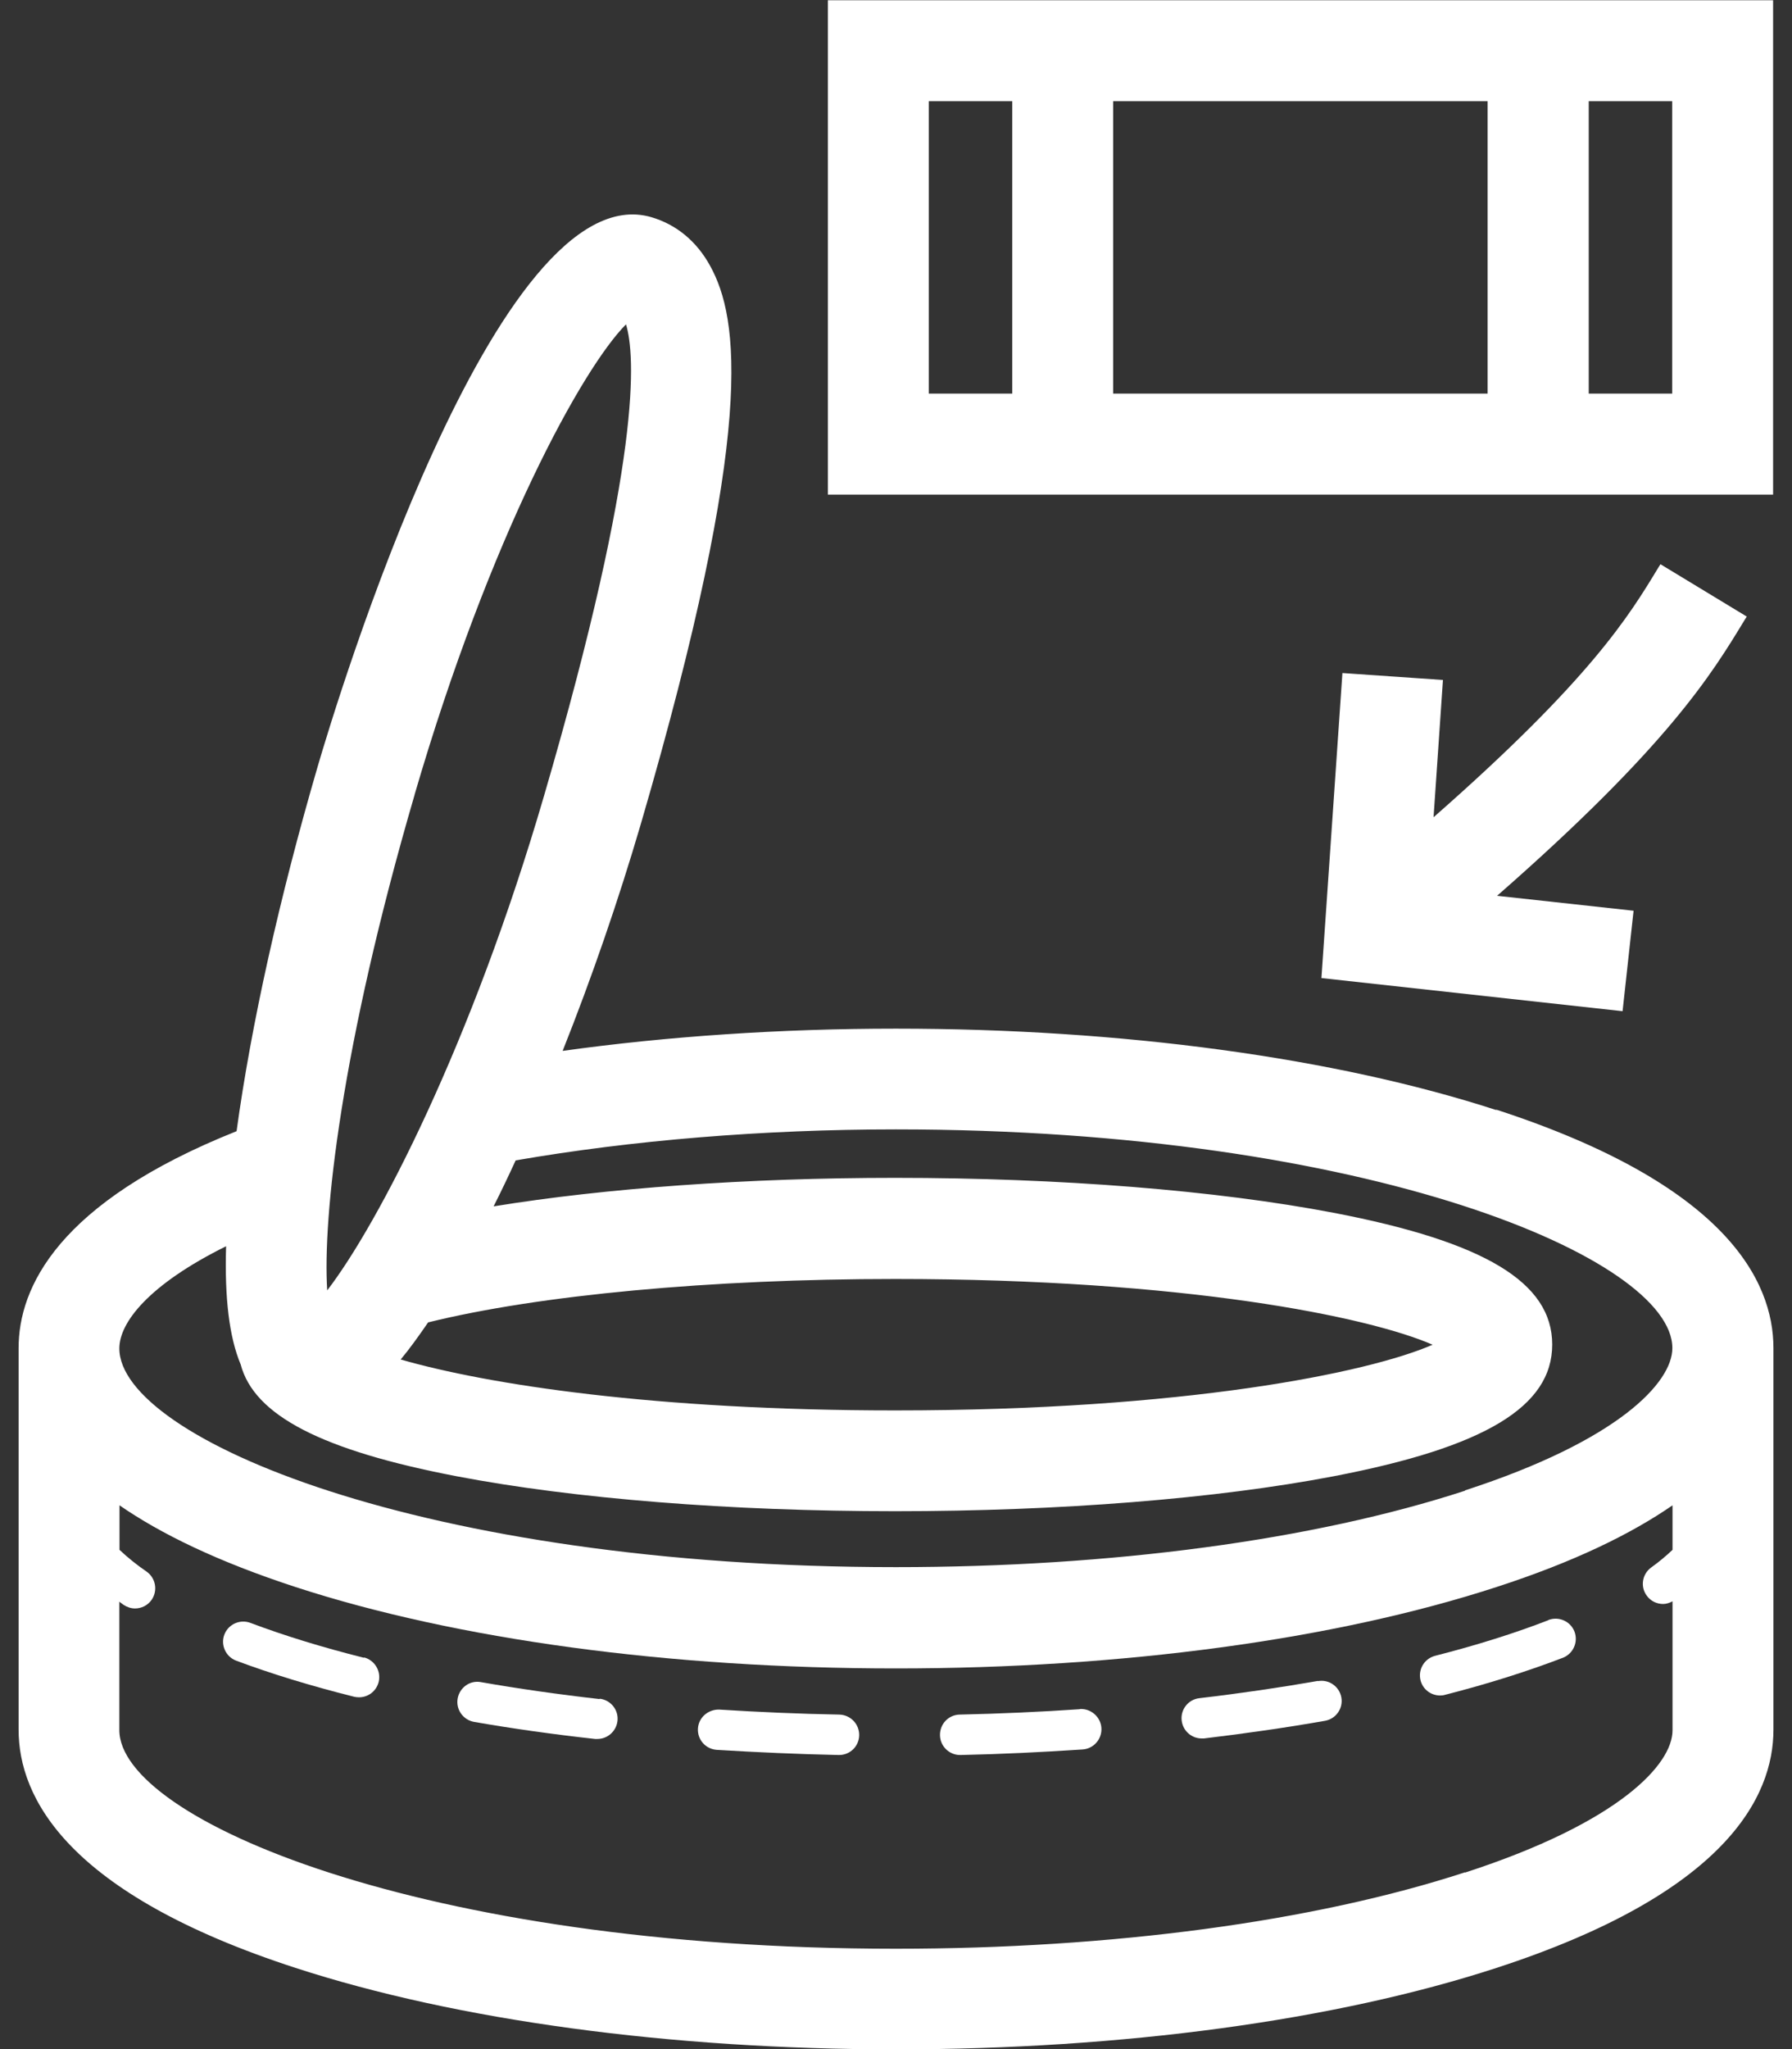
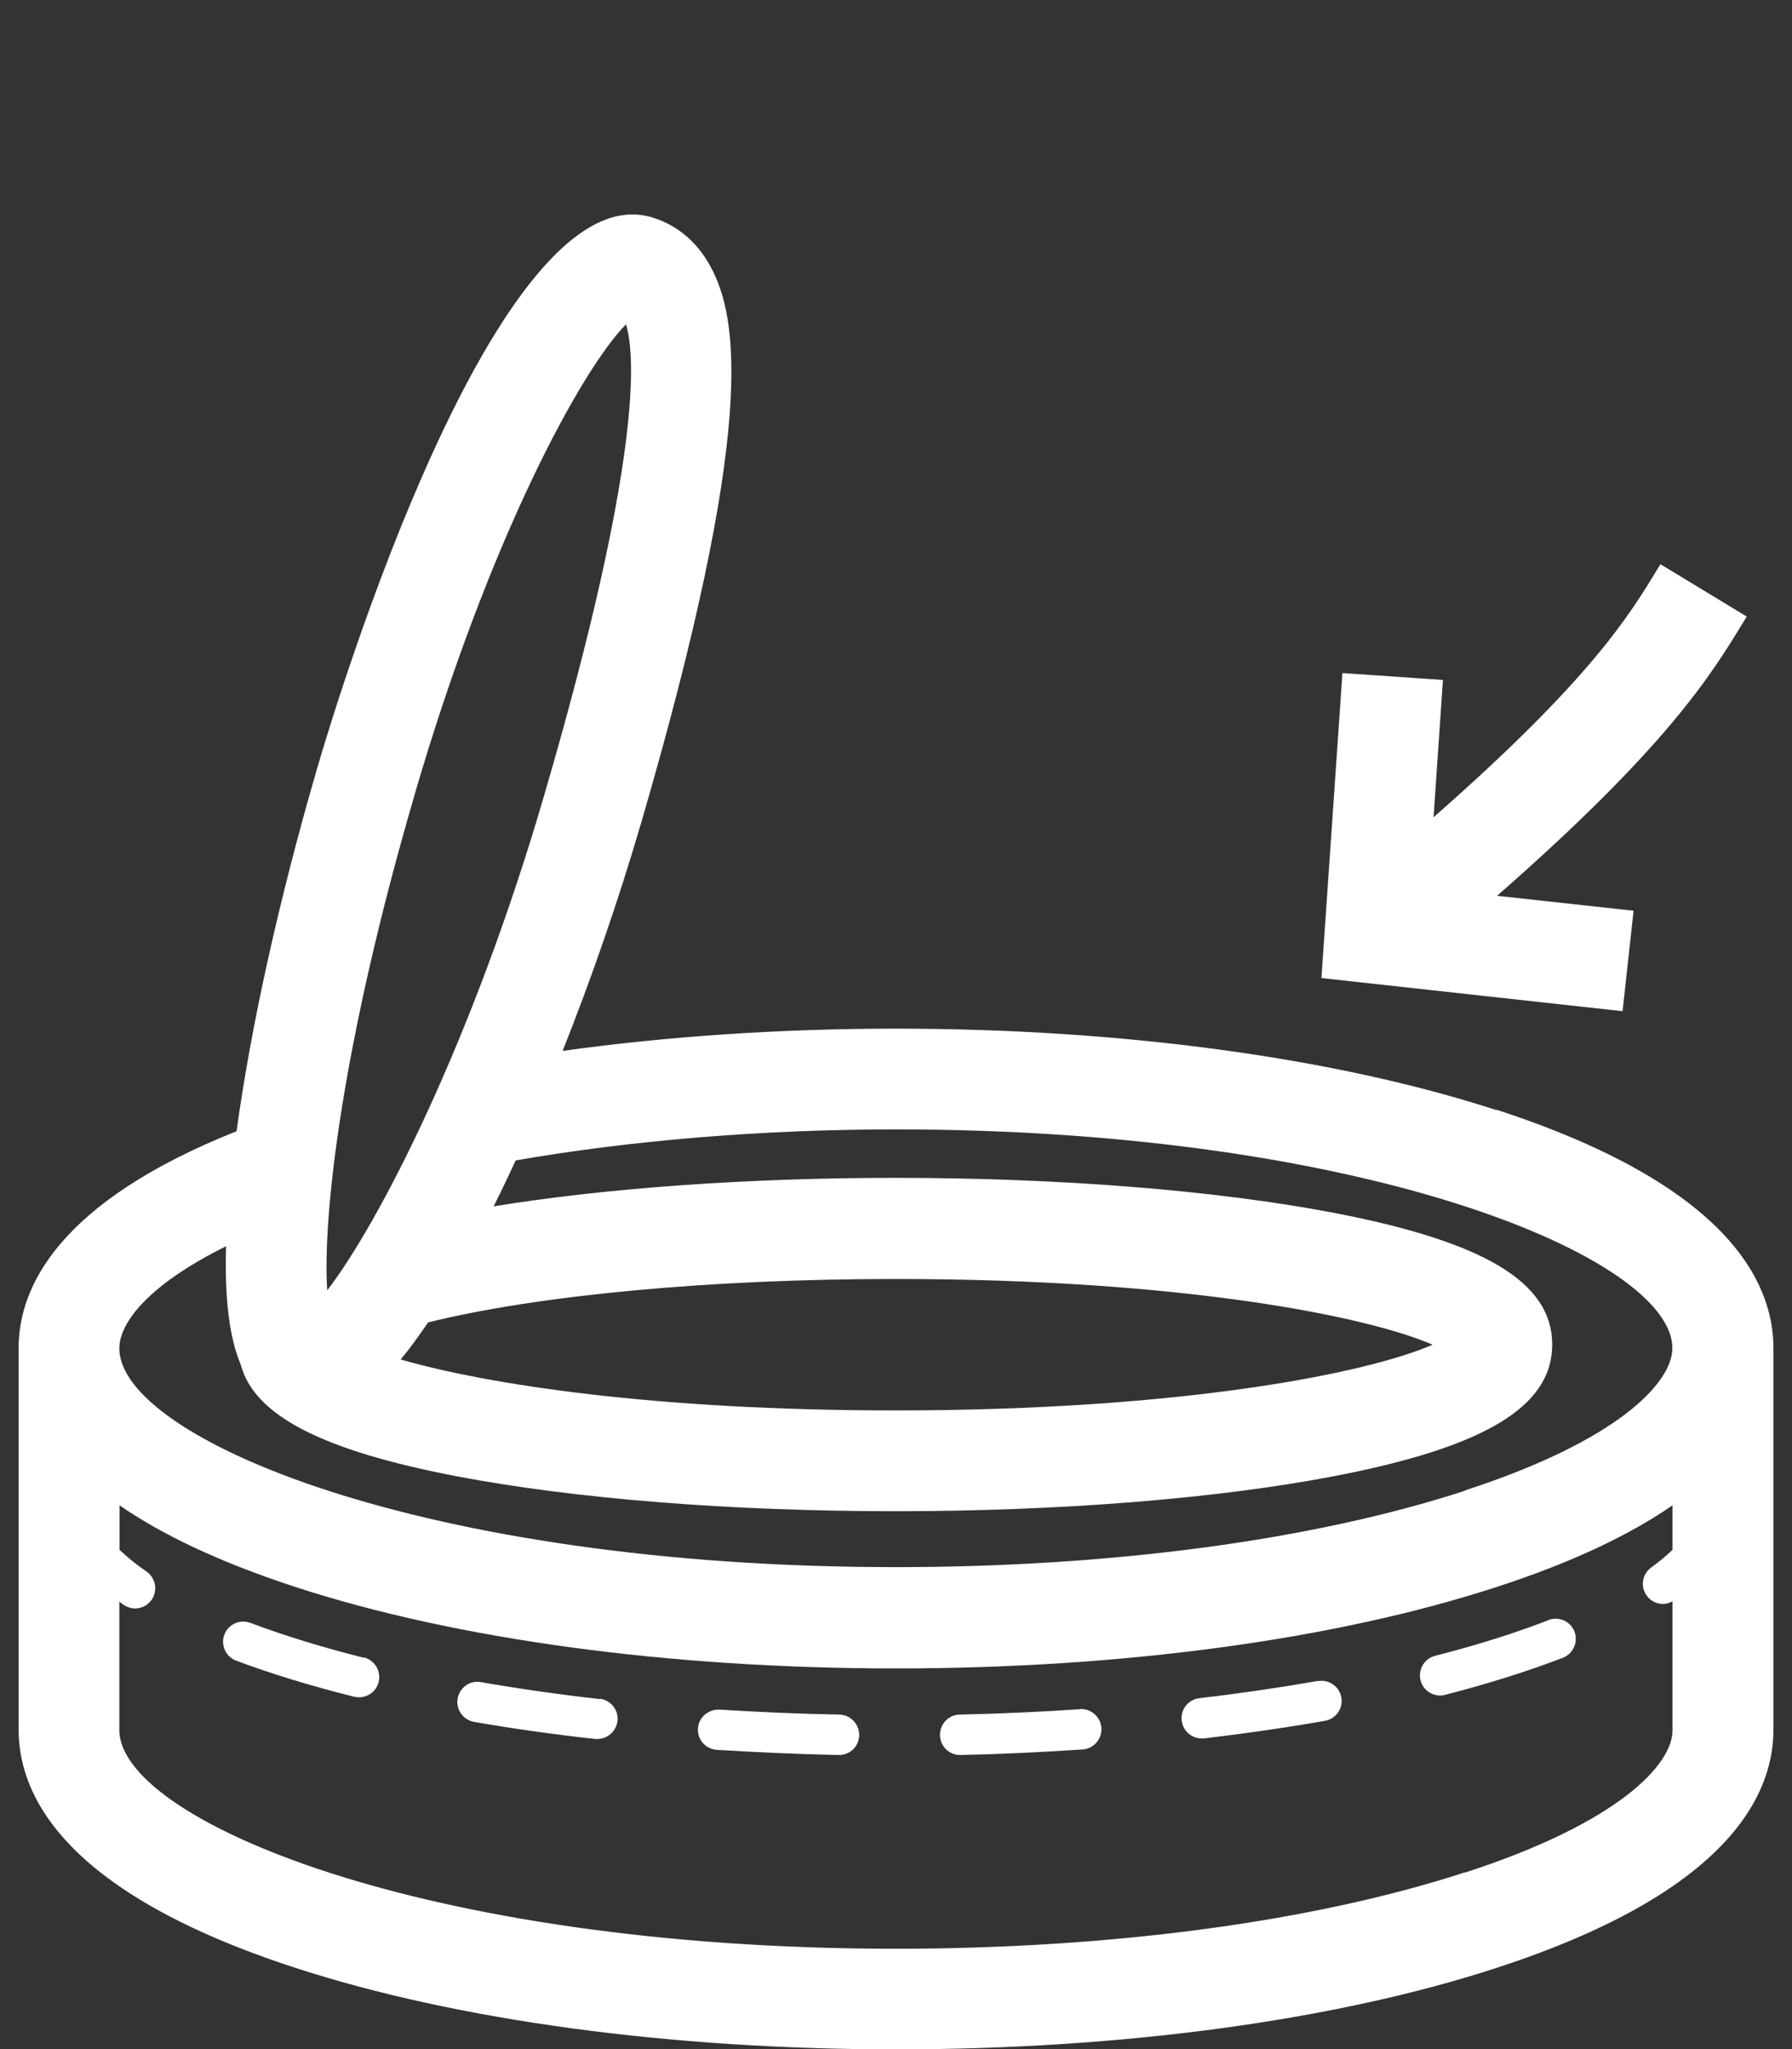
<svg xmlns="http://www.w3.org/2000/svg" width="42" height="48" viewBox="0 0 42 48" fill="none">
  <rect x="0" y="0" width="42" height="48" fill="#333333" stroke="none" />
  <g id="Union">
-     <path fill-rule="evenodd" clip-rule="evenodd" d="M19.403 0.006H41.557V11.586H19.403V0.006ZM21.768 2.371V9.22H23.725V2.371H21.768ZM26.09 2.371V9.22H34.866V2.371H26.09ZM37.236 9.22H39.192V2.371H37.236V9.22Z" fill="white" />
    <path d="M8.528 38.833C7.548 38.587 6.655 38.312 5.867 38.015C5.621 37.924 5.35 38.049 5.258 38.291C5.166 38.533 5.291 38.808 5.533 38.9C6.355 39.208 7.285 39.492 8.299 39.746C8.336 39.755 8.374 39.759 8.416 39.759C8.628 39.759 8.82 39.617 8.875 39.4C8.937 39.146 8.783 38.891 8.533 38.825L8.528 38.833Z" fill="white" />
    <path d="M11.273 39.404C12.161 39.559 13.096 39.692 14.055 39.801V39.792C14.314 39.822 14.502 40.055 14.472 40.314C14.443 40.556 14.239 40.735 14.001 40.735H13.947C12.971 40.627 12.015 40.493 11.11 40.335C10.856 40.289 10.681 40.047 10.726 39.788C10.772 39.534 11.01 39.354 11.273 39.404Z" fill="white" />
    <path d="M30.891 39.375C30.007 39.53 29.073 39.667 28.109 39.78C27.85 39.809 27.663 40.047 27.696 40.306C27.725 40.547 27.93 40.723 28.163 40.723H28.217C29.198 40.606 30.153 40.468 31.054 40.31C31.313 40.264 31.484 40.018 31.438 39.763C31.392 39.505 31.146 39.334 30.891 39.38V39.375Z" fill="white" />
    <path d="M33.636 38.787C34.616 38.537 35.505 38.257 36.289 37.953V37.949C36.531 37.857 36.806 37.974 36.902 38.22C36.994 38.466 36.873 38.737 36.631 38.833C35.813 39.146 34.883 39.442 33.869 39.701C33.832 39.713 33.79 39.717 33.752 39.717C33.54 39.717 33.348 39.575 33.294 39.363C33.231 39.108 33.381 38.854 33.636 38.787Z" fill="white" />
    <path d="M25.309 40.038C24.383 40.101 23.436 40.143 22.494 40.164C22.231 40.168 22.026 40.385 22.031 40.648C22.035 40.906 22.248 41.111 22.502 41.111H22.515C23.47 41.09 24.433 41.044 25.372 40.981C25.631 40.965 25.831 40.739 25.814 40.477C25.797 40.218 25.568 40.018 25.309 40.034V40.038Z" fill="white" />
    <path d="M16.858 40.047C17.78 40.105 18.727 40.147 19.674 40.164C19.933 40.172 20.141 40.385 20.137 40.648C20.133 40.906 19.924 41.111 19.666 41.111H19.657C18.698 41.09 17.739 41.048 16.8 40.99C16.537 40.973 16.341 40.748 16.358 40.489C16.375 40.226 16.604 40.039 16.858 40.047Z" fill="white" />
    <path fill-rule="evenodd" clip-rule="evenodd" d="M35.066 26.002C31.291 24.776 26.294 24.096 20.996 24.096C18.302 24.096 15.644 24.275 13.187 24.617C13.863 22.919 14.489 21.109 15.019 19.303C17.73 10.025 17.313 7.443 16.645 6.23C16.328 5.65 15.849 5.258 15.265 5.087C11.632 4.031 7.865 16.52 7.448 17.947C6.547 21.034 5.883 24.025 5.545 26.498C1.349 28.171 0.436 30.165 0.436 31.579V40.518C0.436 42.103 1.562 44.356 6.93 46.099C10.706 47.326 15.703 48.006 21 48.006C26.298 48.006 31.295 47.33 35.071 46.099C40.439 44.352 41.565 42.099 41.565 40.518V31.579C41.565 29.994 40.439 27.741 35.071 25.994L35.066 26.002ZM10.03 30.978C12.624 30.336 16.662 29.96 20.98 29.96C27.766 29.96 32.075 30.845 33.577 31.5C32.075 32.155 27.771 33.039 20.98 33.039C15.34 33.039 11.419 32.43 9.391 31.846C9.6 31.596 9.809 31.304 10.03 30.983V30.978ZM9.717 18.614C11.49 12.541 13.655 8.62 14.672 7.598C14.889 8.311 15.06 10.743 12.749 18.648C11.052 24.463 8.858 28.684 7.669 30.227C7.56 28.521 7.99 24.529 9.717 18.619V18.614ZM34.336 43.859C30.791 45.015 26.052 45.649 20.996 45.649C9.888 45.649 2.797 42.616 2.797 40.527V37.519L2.81 37.529L2.829 37.544C2.85 37.561 2.872 37.577 2.897 37.594C2.98 37.648 3.072 37.678 3.164 37.678C3.314 37.678 3.464 37.607 3.556 37.473C3.702 37.256 3.648 36.964 3.435 36.814C3.226 36.672 3.005 36.497 2.801 36.305V35.262C3.768 35.93 5.103 36.581 6.93 37.177C10.706 38.407 15.703 39.083 21 39.083C26.298 39.083 31.295 38.407 35.071 37.177C36.898 36.585 38.232 35.93 39.2 35.262V36.305C39.054 36.443 38.892 36.581 38.7 36.718C38.487 36.873 38.441 37.169 38.595 37.377C38.687 37.507 38.833 37.573 38.979 37.573C39.054 37.573 39.129 37.548 39.2 37.511V40.531C39.2 41.34 37.928 42.7 34.34 43.864L34.336 43.859ZM34.336 34.92C30.791 36.076 26.052 36.71 20.996 36.71C9.888 36.71 2.797 33.677 2.797 31.587C2.797 30.978 3.489 30.09 5.299 29.193C5.262 30.415 5.374 31.325 5.641 31.963C5.958 33.16 7.552 33.977 10.706 34.582C13.463 35.108 17.113 35.4 20.98 35.4C24.846 35.4 28.501 35.108 31.254 34.582C34.799 33.902 36.38 32.951 36.38 31.496C36.38 30.04 34.799 29.089 31.254 28.409C28.496 27.883 24.846 27.591 20.98 27.591C17.509 27.591 14.184 27.833 11.569 28.259C11.744 27.912 11.915 27.554 12.086 27.182C14.81 26.711 17.876 26.456 20.996 26.456C32.105 26.456 39.196 29.489 39.196 31.579C39.196 32.388 37.924 33.748 34.336 34.912V34.92Z" fill="white" />
    <path d="M31.463 15.766L33.819 15.928L33.599 19.144C37.282 15.911 38.183 14.426 38.867 13.296L38.917 13.217L40.94 14.443L40.89 14.522L40.884 14.532C40.117 15.794 39.099 17.472 35.088 20.984L38.287 21.334L38.029 23.687L30.971 22.911L31.463 15.766Z" fill="white" />
  </g>
</svg>